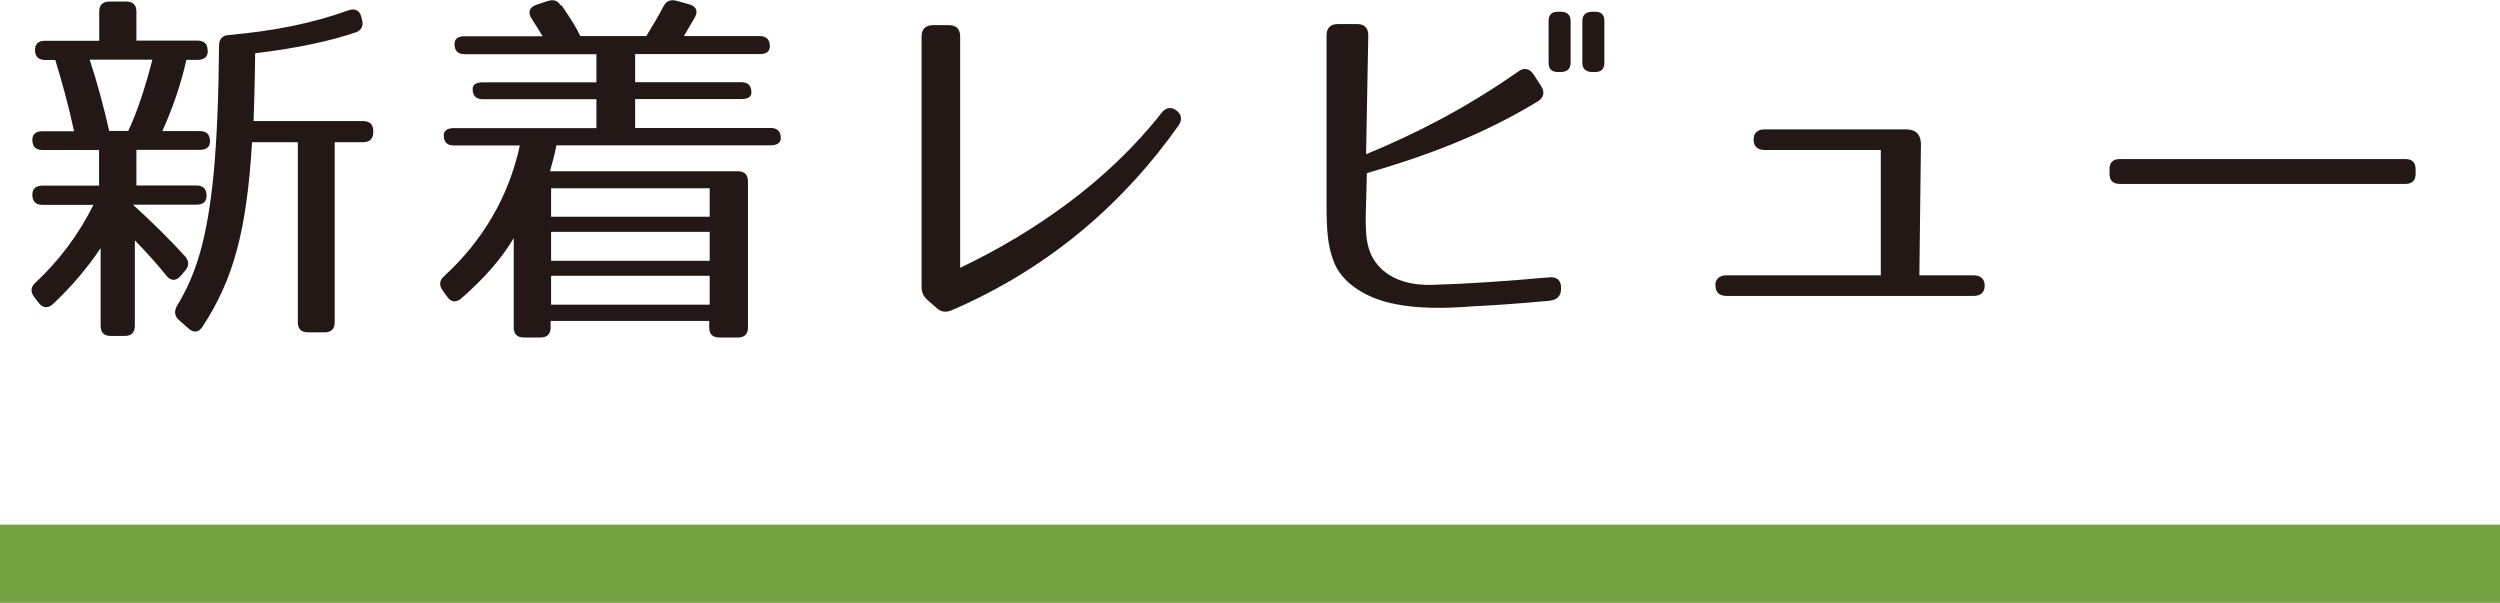
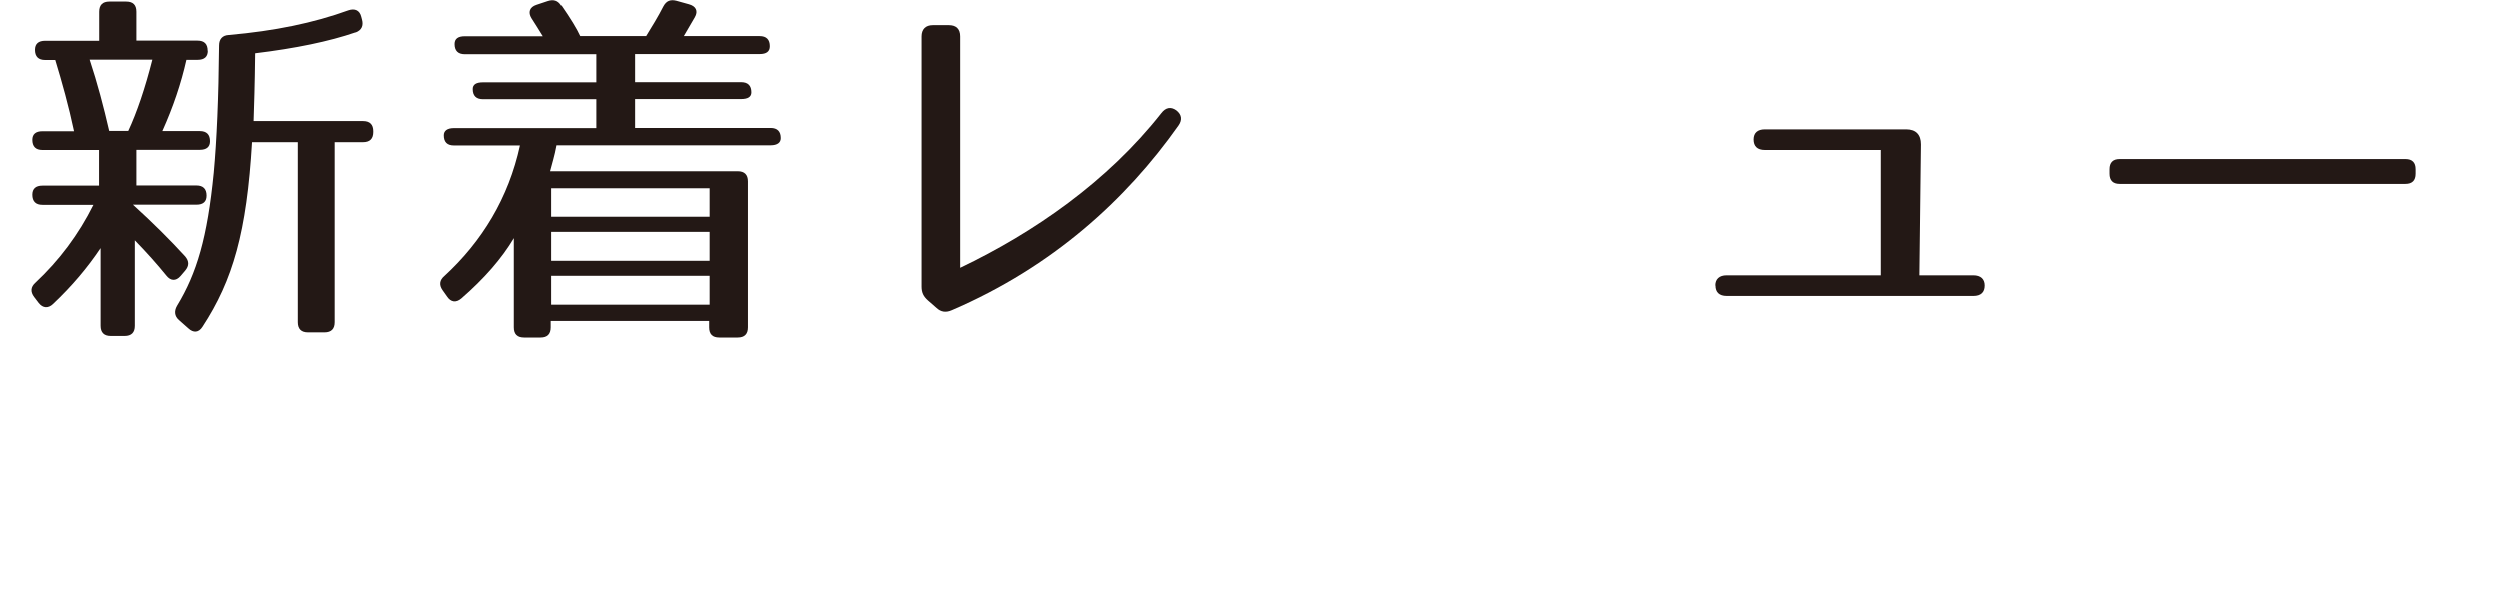
<svg xmlns="http://www.w3.org/2000/svg" id="_レイヤー_2" data-name="レイヤー 2" viewBox="0 0 160 38.58">
  <defs>
    <style>
      .cls-1 {
        fill: #75a342;
      }

      .cls-1, .cls-2 {
        stroke-width: 0px;
      }

      .cls-2 {
        fill: #231815;
      }
    </style>
  </defs>
  <g id="_レイヤー_1-2" data-name="レイヤー 1">
    <g>
      <g>
        <path class="cls-2" d="M13.3,3.25c0,.38-.22.58-.65.58h-.72c-.34,1.51-.84,3-1.54,4.56h2.4c.43,0,.65.22.65.65,0,.36-.22.55-.65.55h-4.06v2.28h3.84c.43,0,.65.22.65.65,0,.38-.21.58-.65.58h-4.06c1.3,1.18,2.4,2.28,3.34,3.31.26.31.26.6,0,.91l-.29.34c-.31.36-.65.31-.91-.02-.6-.74-1.27-1.49-2.02-2.26v5.47c0,.43-.22.65-.65.65h-.89c-.43,0-.65-.22-.65-.65v-4.97c-.84,1.25-1.82,2.42-3.05,3.58-.31.29-.65.26-.91-.07l-.29-.38c-.26-.34-.22-.65.07-.91,1.54-1.44,2.78-3.1,3.72-4.99h-3.26c-.43,0-.65-.22-.65-.65,0-.38.22-.58.65-.58h3.62v-2.28h-3.62c-.43,0-.65-.22-.65-.65,0-.36.22-.55.65-.55h2.02c-.34-1.61-.77-3.14-1.2-4.56h-.65c-.43,0-.65-.22-.65-.65,0-.38.22-.58.65-.58h3.46V.75c0-.43.22-.65.65-.65h1.08c.43,0,.65.21.65.65v1.85h3.91c.43,0,.65.21.65.65ZM6.99,8.38h1.22c.55-1.18,1.08-2.74,1.54-4.56h-4.01c.5,1.51.89,3,1.25,4.56ZM22.76,2.07c-1.68.58-3.86,1.03-6.43,1.34-.02,1.94-.07,3.41-.1,4.34h7.01c.43,0,.65.22.65.65v.05c0,.43-.22.65-.65.65h-1.82v11.52c0,.43-.22.65-.65.65h-1.06c-.43,0-.65-.22-.65-.65v-11.52h-2.93c-.34,5.74-1.22,8.83-3.17,11.81-.24.38-.58.41-.91.1l-.6-.53c-.29-.26-.31-.58-.12-.91,1.27-2.09,1.94-4.37,2.35-8.52.19-2.06.31-4.78.34-8.14,0-.41.22-.65.62-.67,2.95-.26,5.42-.77,7.66-1.58.41-.14.72,0,.82.41l.05.19c.1.38-.02.67-.41.82Z" />
        <path class="cls-2" d="M35.94.34c.58.84.98,1.49,1.2,1.97h4.22c.38-.62.77-1.25,1.1-1.9.19-.36.46-.46.84-.36l.79.22c.45.12.62.43.38.84l-.7,1.2h4.85c.43,0,.65.22.65.65,0,.34-.22.5-.65.5h-7.97v1.8h6.79c.43,0,.65.22.65.65,0,.29-.22.43-.65.43h-6.79v1.85h8.67c.43,0,.65.22.65.65,0,.29-.22.46-.65.46h-13.71c-.12.67-.29,1.18-.41,1.66h12.02c.43,0,.65.22.65.65v9.34c0,.43-.22.65-.65.65h-1.18c-.43,0-.65-.21-.65-.65v-.41h-10.15v.41c0,.43-.22.65-.65.65h-1.06c-.43,0-.65-.21-.65-.65v-5.71c-.79,1.32-1.9,2.59-3.36,3.86-.34.29-.67.24-.91-.12l-.29-.41c-.24-.34-.19-.65.12-.91,2.4-2.21,4.1-4.99,4.83-8.35h-4.22c-.43,0-.65-.21-.65-.65,0-.29.22-.46.65-.46h9.12v-1.85h-7.27c-.43,0-.65-.22-.65-.65,0-.29.22-.43.65-.43h7.27v-1.8h-8.43c-.43,0-.65-.22-.65-.65,0-.34.22-.5.65-.5h4.99c-.31-.5-.53-.86-.72-1.15-.24-.38-.12-.72.31-.86l.72-.24c.36-.12.65-.05.86.29ZM45.42,12.05h-10.15v1.82h10.15v-1.82ZM45.42,14.84h-10.15v1.85h10.15v-1.85ZM45.42,17.65h-10.15v1.85h10.15v-1.85Z" />
        <path class="cls-2" d="M58.98,18.34V2.33c0-.46.26-.72.72-.72h1.03c.46,0,.72.24.72.72v14.81c4.73-2.26,9.43-5.52,12.87-9.89.29-.38.62-.43.96-.19.34.26.41.6.14.98-3.34,4.73-8.04,9.03-14.5,11.81-.38.17-.7.12-.98-.14l-.55-.48c-.29-.26-.41-.5-.41-.89Z" />
-         <path class="cls-2" d="M99.18,19.25c-3.22.29-4.68.34-4.68.34-1.85.14-3.96.24-5.88-.29-1.27-.36-2.79-1.2-3.29-2.64-.36-.98-.43-1.92-.43-3.65V2.26c0-.48.26-.72.72-.72h1.25c.46,0,.7.26.7.72l-.14,7.61c3.03-1.25,6.29-2.88,9.72-5.28.38-.29.74-.22,1.01.19l.48.74c.24.38.17.74-.24.98-3.6,2.18-7.2,3.5-10.92,4.58l-.05,1.92c-.02.65-.05,1.39.02,2.11.07.72.29,1.32.7,1.82.89,1.08,2.33,1.34,3.53,1.3,2.4-.07,4.73-.24,7.46-.48.5-.05.77.19.77.67v.05c0,.46-.24.72-.72.77ZM99.87,4.61h-.14c-.43,0-.62-.19-.62-.6V1.35c0-.41.19-.6.62-.6h.14c.41,0,.65.19.65.6v2.66c0,.41-.24.6-.65.6ZM102.06,4.61h-.14c-.41,0-.65-.19-.65-.6V1.35c0-.41.24-.6.65-.6h.14c.43,0,.62.19.62.6v2.66c0,.41-.19.6-.62.6Z" />
        <path class="cls-2" d="M109.78,18.27c0-.41.26-.65.72-.65h9.87v-8.02h-7.42c-.48,0-.72-.24-.72-.67s.26-.65.72-.65h9.05c.62,0,.94.34.94.96l-.1,8.38h3.46c.46,0,.72.24.72.65,0,.43-.24.67-.72.67h-15.79c-.48,0-.72-.24-.72-.67Z" />
        <path class="cls-2" d="M153.95,11.77h-18.29c-.43,0-.65-.22-.65-.65v-.29c0-.43.22-.65.65-.65h18.29c.43,0,.65.22.65.65v.29c0,.43-.22.65-.65.65Z" />
      </g>
-       <rect class="cls-1" y="33.58" width="160" height="5" />
    </g>
  </g>
</svg>